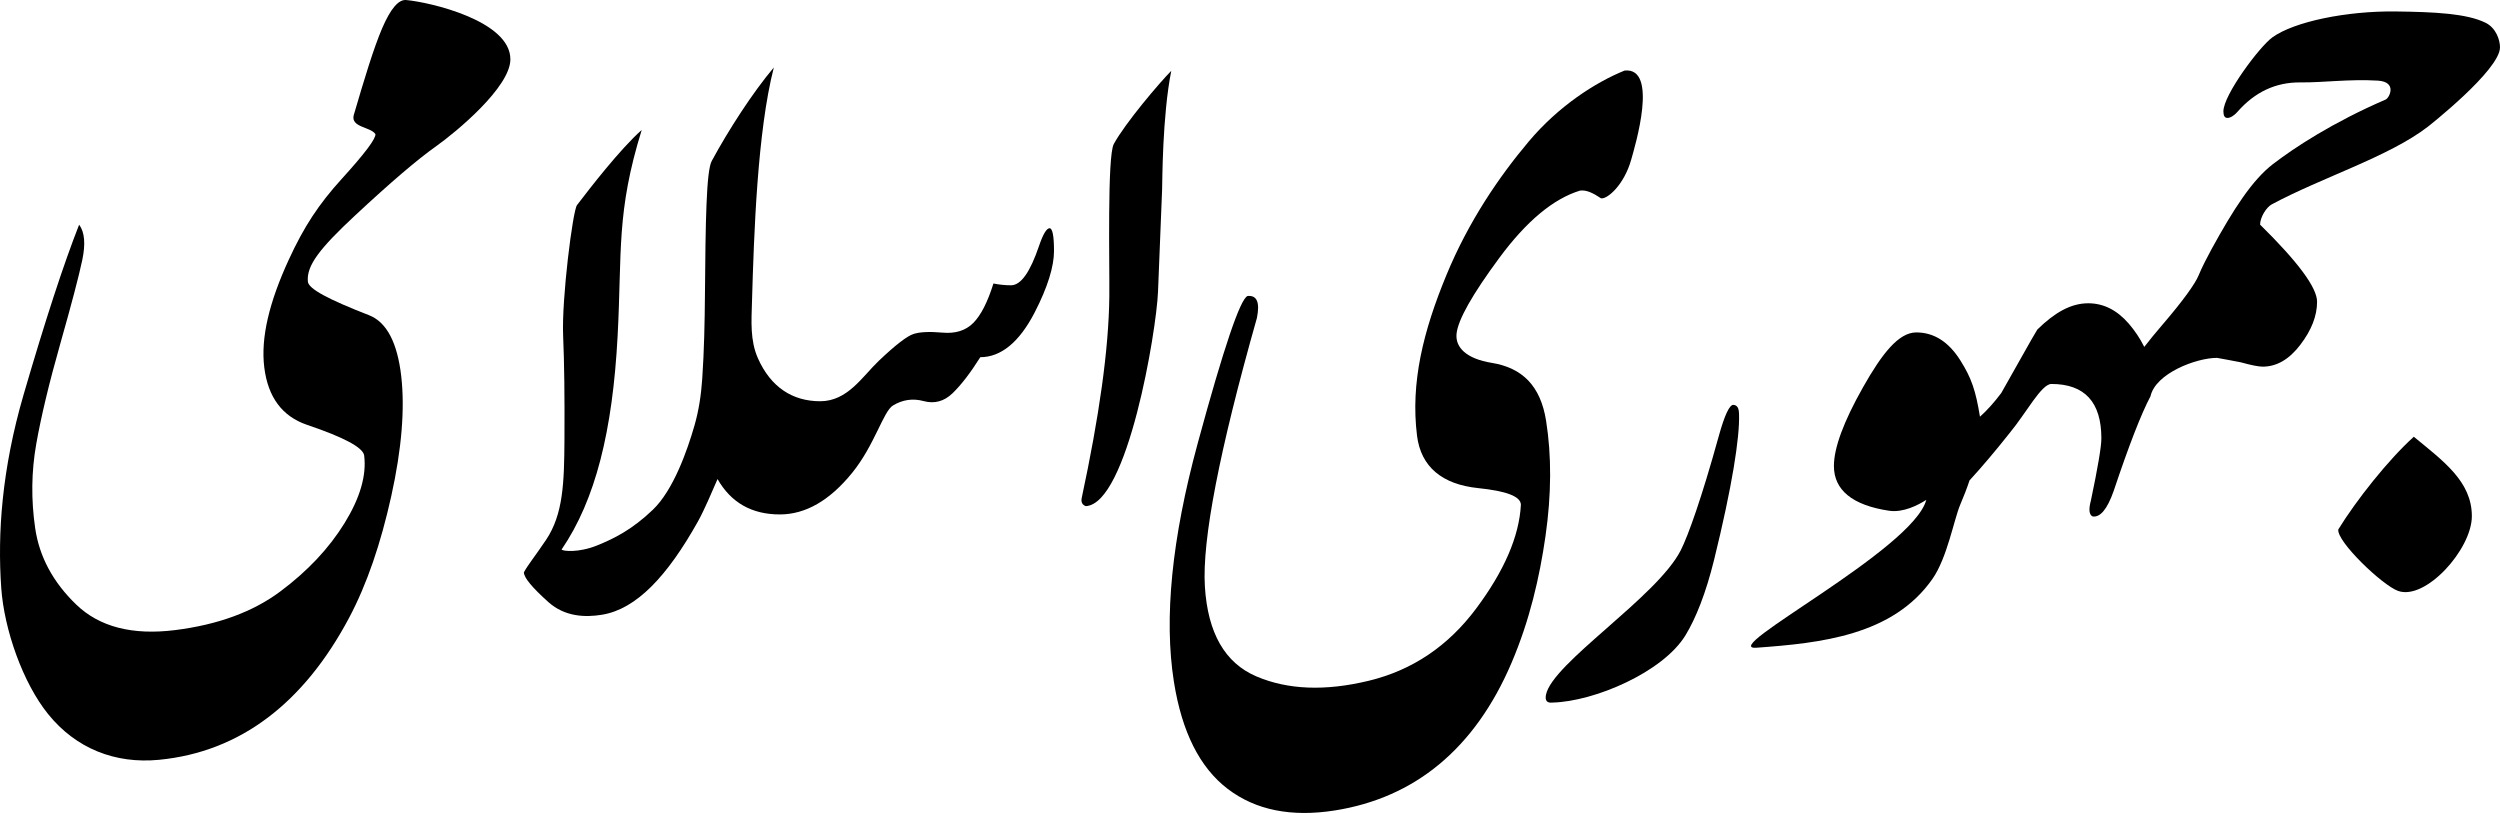
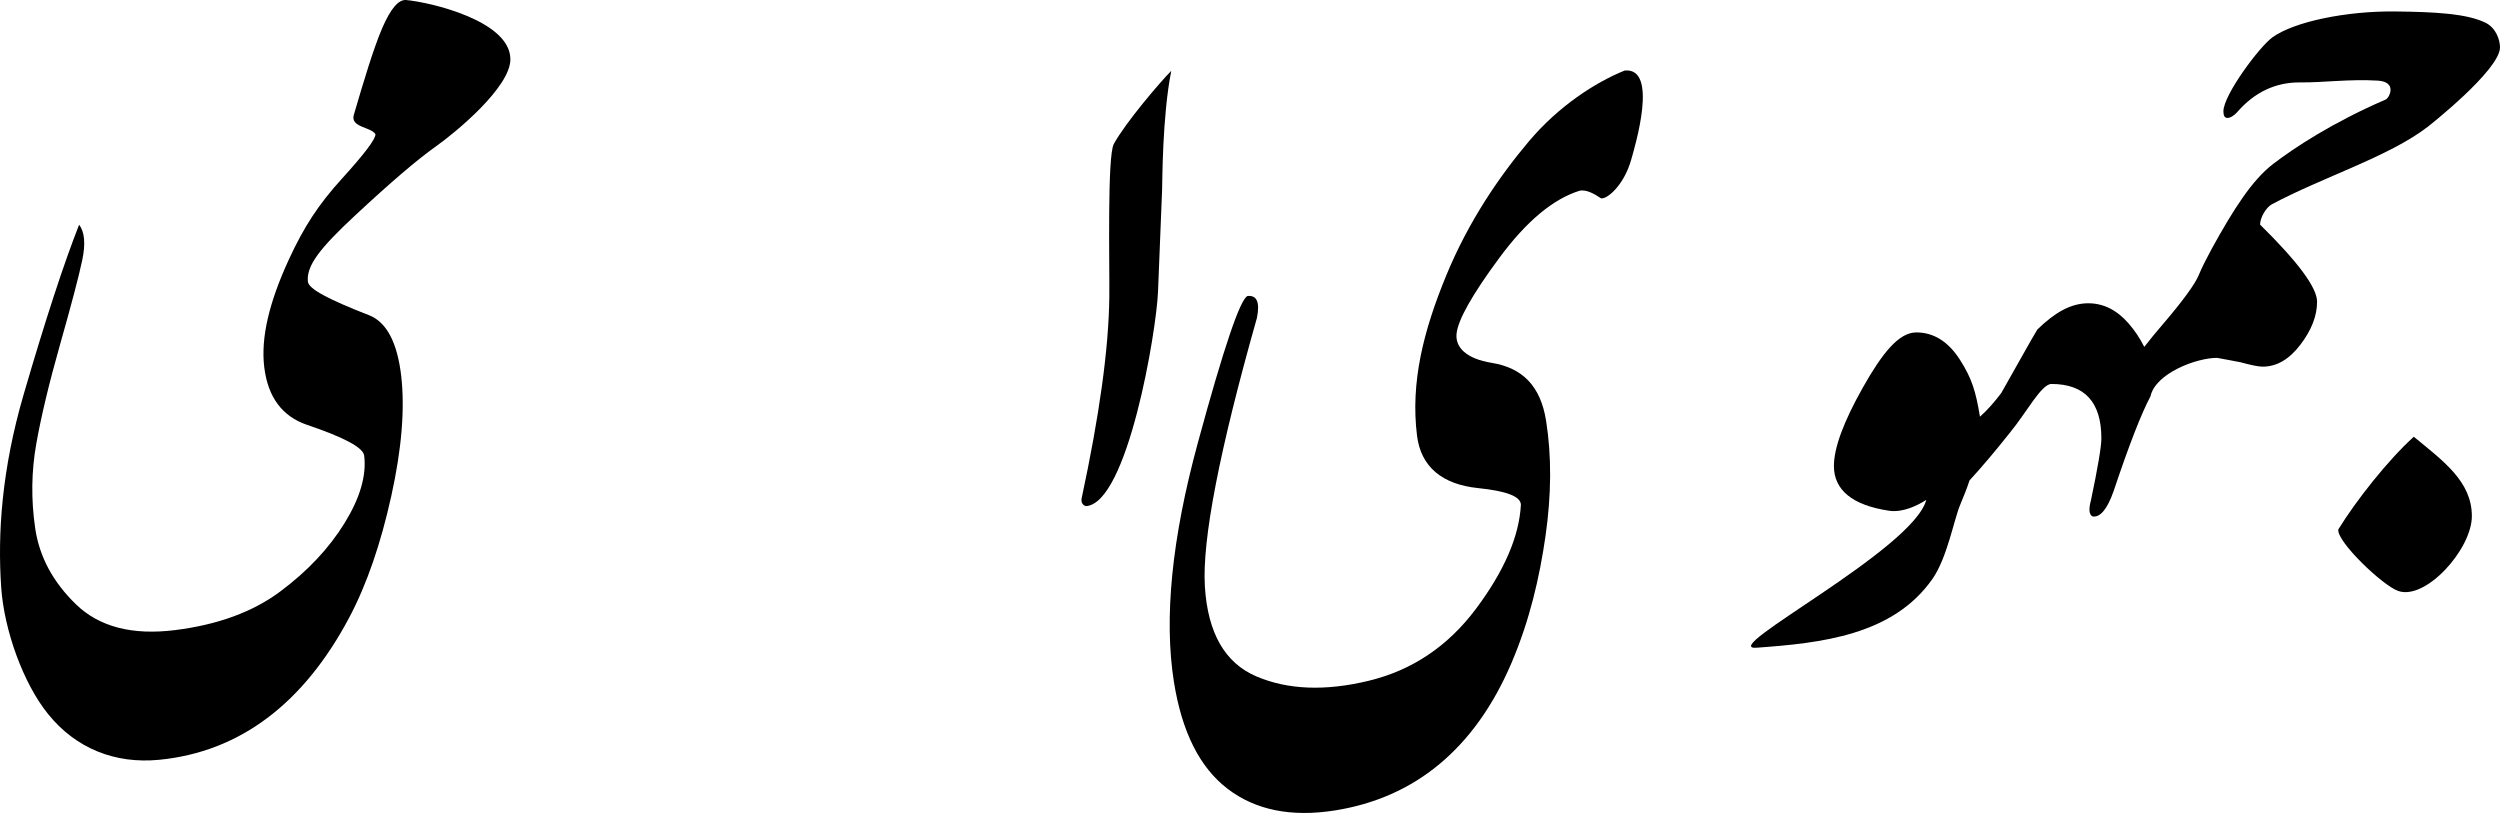
<svg xmlns="http://www.w3.org/2000/svg" xmlns:ns1="http://sodipodi.sourceforge.net/DTD/sodipodi-0.dtd" xmlns:ns2="http://www.inkscape.org/namespaces/inkscape" xml:space="preserve" width="369.016" height="120" style="fill-rule:evenodd" viewBox="0 0 420 136.58" id="svg2" ns1:version="0.32" ns2:version="0.46" ns1:docname="Jomhuri Eslami.svg" ns2:output_extension="org.inkscape.output.svg.inkscape" version="1.0">
  <ns1:namedview ns2:window-height="712" ns2:window-width="1024" ns2:pageshadow="2" ns2:pageopacity="0.0" guidetolerance="10.0" gridtolerance="10.0" objecttolerance="10.0" borderopacity="1.0" bordercolor="#666666" pagecolor="#ffffff" id="base" showgrid="false" ns2:zoom="1.2952381" ns2:cx="196.48897" ns2:cy="60" ns2:window-x="-4" ns2:window-y="-4" ns2:current-layer="svg2" />
  <defs id="defs4">
    <ns2:perspective ns1:type="inkscape:persp3d" ns2:vp_x="0 : 60 : 1" ns2:vp_y="0 : 1000 : 0" ns2:vp_z="420 : 60 : 1" ns2:persp3d-origin="210 : 40 : 1" id="perspective27" />
    <style type="text/css" id="style6">
   
    .fil0 {fill:black}
   
  </style>
  </defs>
  <g id="g2408" transform="translate(-1.2221865e-4,1.5360296e-4)">
    <path class="fil0" d="M 51.719,47.282 C 51.777,48.529 55.247,50.325 61.994,52.954 C 64.995,54.123 66.755,57.626 67.401,63.141 C 68.039,68.666 67.491,75.401 65.732,83.351 C 63.973,91.295 61.655,98.132 58.648,103.792 C 51.098,118.004 40.456,126.319 26.712,127.648 C 19.325,128.362 12.749,125.745 8.081,119.967 C 3.829,114.704 0.703,105.773 0.209,98.791 C -0.44,89.615 0.313,78.829 3.963,66.301 C 7.615,53.77 10.726,44.254 13.293,37.749 C 14.222,38.985 14.393,40.97 13.819,43.692 C 13.243,46.424 12.015,51.093 10.14,57.698 C 8.261,64.311 6.911,69.944 6.09,74.585 C 5.269,79.223 5.211,83.944 5.909,88.731 C 6.605,93.519 8.897,97.802 12.804,101.567 C 16.698,105.321 22.243,106.754 29.417,105.857 C 36.6,104.958 42.488,102.797 47.08,99.372 C 51.675,95.944 55.276,92.117 57.889,87.877 C 60.498,83.644 61.597,79.855 61.18,76.526 C 61.014,75.195 57.798,73.47 51.548,71.362 C 47.41,69.939 45.025,66.736 44.4,61.743 C 43.776,56.75 45.235,50.752 48.514,43.627 C 51.082,38.045 53.557,34.294 57.422,30.04 C 61.282,25.792 63.164,23.291 63.069,22.528 C 62.243,21.294 58.947,21.419 59.415,19.389 C 61.171,13.378 62.771,8.093 64.186,4.786 C 65.604,1.47 66.95,-0.106 68.223,0.005 C 72.123,0.347 85.808,3.469 85.744,10.002 C 85.699,14.652 76.691,22.144 73.25,24.58 C 70.103,26.809 65.561,30.691 59.644,36.208 C 53.716,41.735 51.483,44.607 51.719,47.282 L 51.719,47.282 L 51.719,47.282 z" id="path10" style="fill:#000000" />
-     <path class="fil0" d="M 126.332,50.757 C 126.24,53.931 125.998,57.186 127.33,60.187 C 129.503,65.082 133.177,67.409 137.792,67.409 C 142.407,67.409 144.865,63.254 147.662,60.597 C 150.452,57.944 152.399,56.449 153.486,56.103 C 154.562,55.761 156.182,55.687 158.345,55.882 C 160.509,56.076 162.228,55.538 163.504,54.262 C 164.78,52.986 165.911,50.778 166.899,47.627 C 167.875,47.827 168.862,47.927 169.85,47.927 C 171.514,47.927 173.069,45.712 174.565,41.293 C 175.232,39.322 175.841,38.342 176.329,38.342 C 176.817,38.342 177.072,39.617 177.072,42.18 C 177.072,44.732 176.039,48.199 173.821,52.498 C 171.225,57.529 168.13,60.008 164.691,60.008 C 163.016,62.671 161.463,64.679 160.042,66.055 C 158.623,67.43 156.99,67.877 155.183,67.386 C 153.363,66.89 151.641,67.142 150.024,68.118 C 148.394,69.101 146.954,74.755 143.173,79.424 C 139.391,84.093 135.329,86.425 131.013,86.425 L 131.013,86.425 C 126.293,86.425 122.805,84.443 120.547,80.481 C 119.655,82.544 118.298,85.736 117.253,87.605 C 112.115,96.788 106.93,102.315 101.167,103.271 C 98.287,103.748 94.889,103.615 92.14,101.16 C 89.396,98.71 88.013,97.032 88.013,96.156 C 88.642,94.954 89.823,93.547 91.737,90.698 C 94.628,86.394 94.783,81.063 94.828,73.891 C 94.872,66.73 94.8,60.893 94.606,56.429 C 94.337,50.267 96.222,35.393 96.935,34.458 C 99.033,31.709 104.132,25.099 107.81,21.829 C 103.514,35.685 104.508,42.217 103.762,56.392 C 102.92,72.402 100.05,83.964 94.347,92.318 C 94.547,92.617 97.223,92.869 100.213,91.674 C 103.258,90.457 106.243,88.925 109.679,85.638 C 113.111,82.356 115.451,75.737 116.68,71.459 C 117.418,68.888 117.792,66.287 117.976,63.625 C 118.295,58.99 118.394,54 118.431,49.452 C 118.529,37.274 118.655,28.742 119.568,27.052 C 122.354,21.898 126.464,15.513 130.002,11.338 C 127.232,22.153 126.664,39.254 126.332,50.757 L 126.332,50.757 z" id="path12" style="fill:#000000" />
    <path class="fil0" d="M 196.775,11.893 C 195.253,19.529 195.284,30.599 195.234,31.844 L 194.546,49.026 C 194.283,55.607 189.441,84.656 182.414,85.031 C 181.87,84.847 181.573,84.384 181.727,83.666 C 184.673,69.93 186.271,58.663 186.366,49.847 C 186.424,44.443 185.999,26.227 187.12,24.186 C 189.08,20.613 194.769,13.932 196.775,11.893 L 196.775,11.893 z" id="path14" style="fill:#000000" />
    <path class="fil0" d="M 274.05,26.8 C 272.824,31.163 269.945,33.532 268.969,33.316 C 267.714,32.477 266.541,31.859 265.434,32.023 C 260.963,33.398 256.451,37.148 251.894,43.313 C 247.341,49.473 244.947,53.719 244.703,56.055 C 244.459,58.39 246.384,60.274 250.614,60.962 C 255.731,61.793 258.811,64.797 259.745,70.694 C 260.68,76.59 260.649,83.041 259.646,90.05 C 258.644,97.045 256.975,104.238 253.946,111.34 C 247.749,125.87 237.619,134.039 224.267,136.154 C 216.945,137.313 210.942,136.104 206.26,132.538 C 201.565,128.963 198.552,122.972 197.219,114.556 C 195.524,103.857 196.86,90.499 201.214,74.481 C 205.568,58.463 208.357,50.209 209.594,49.727 C 211.168,49.573 211.691,50.803 211.162,53.417 C 204.848,75.705 201.936,90.742 202.42,98.541 C 202.905,106.35 205.787,111.378 211.067,113.633 C 216.346,115.887 222.643,116.14 229.962,114.366 C 237.272,112.595 243.286,108.548 248.003,102.225 C 252.725,95.896 255.228,90.093 255.511,84.797 C 255.48,83.395 253.075,82.49 248.315,82 C 242.303,81.38 238.716,78.446 238.062,73.207 C 236.948,64.283 239.114,55.625 242.981,46.251 C 246.705,37.22 251.813,29.73 256.824,23.777 C 261.835,17.823 267.997,13.854 272.931,11.855 C 278.696,11.256 274.673,24.581 274.05,26.8 L 274.05,26.8 z" id="path16" style="fill:#000000" />
-     <path class="fil0" d="M 292.162,69.633 C 292.277,73.491 291.021,81.655 287.966,94.056 C 286.585,99.662 284.908,103.856 283.171,106.712 C 279.373,112.957 267.798,117.862 260.824,118.032 C 259.897,118.14 259.536,117.703 259.721,116.74 C 260.736,111.414 278.405,100.293 282.378,92.428 C 283.619,89.97 285.868,83.693 288.724,73.369 C 289.73,69.731 290.565,67.946 291.24,68.014 C 292.081,68.102 292.142,68.96 292.162,69.633 L 292.162,69.633 z" id="path18" style="fill:#000000" />
    <path class="fil0" d="M 329.321,84.782 C 328.261,87.27 327.139,93.707 324.65,97.262 C 318.004,106.756 305.915,108.038 295.09,108.818 C 288.301,109.307 321.42,92.377 323.615,83.977 C 322.239,84.864 319.733,86.155 317.384,85.807 C 311.186,84.888 308.098,82.313 308.098,78.286 C 308.098,75.246 309.725,70.841 312.968,65.095 C 316.208,59.354 318.988,55.846 321.939,55.846 C 324.879,55.846 327.345,57.402 329.306,60.494 C 331.228,63.525 331.924,65.65 332.634,70.005 C 333.786,68.987 334.981,67.661 336.209,66.033 C 336.331,65.87 342.092,55.541 342.27,55.366 C 345.147,52.549 347.873,50.95 350.824,50.95 C 353.376,50.95 355.639,52.082 357.602,54.334 C 358.648,55.539 359.527,56.854 360.238,58.28 C 361.137,57.116 362.143,55.889 363.253,54.597 C 366.838,50.428 368.815,47.617 369.366,46.266 C 369.901,44.954 370.869,43.081 371.537,41.863 C 375.209,35.173 378.355,30.256 381.865,27.561 C 385.449,24.81 391.857,20.584 400.803,16.718 C 401.409,16.456 402.802,13.748 399.468,13.545 C 394.734,13.258 390.199,13.887 386.503,13.844 C 382.288,13.796 378.793,15.485 375.897,18.782 C 375.257,19.51 374.643,19.813 374.199,19.813 C 373.756,19.813 373.533,19.447 373.533,18.704 C 373.533,15.953 379.6,7.829 381.773,6.267 C 385.433,3.635 394.222,1.819 402.495,1.925 C 408.927,2.007 414.433,2.254 417.602,3.837 C 419.311,4.691 420.001,6.678 420.001,7.953 C 420.001,11.786 407.881,21.289 407.881,21.289 C 401.363,26.32 390.063,29.814 381.643,34.34 C 380.769,34.81 379.698,36.48 379.698,37.738 C 386.079,44.02 389.269,48.331 389.269,50.692 C 389.269,53.056 388.337,55.463 386.462,57.915 C 384.598,60.367 382.49,61.598 380.128,61.598 C 379.44,61.598 378.208,61.354 376.444,60.866 C 376.207,60.799 372.461,60.123 372.461,60.122 C 368.968,60.122 362.124,62.726 361.286,66.571 C 359.722,69.522 357.658,74.825 355.095,82.49 C 354.019,85.541 352.843,86.961 351.556,86.762 C 350.968,86.473 350.868,85.586 351.268,84.11 C 352.444,78.508 353.032,75.024 353.032,73.649 C 353.032,67.558 350.236,64.507 344.634,64.507 C 342.958,64.507 340.436,69.327 337.685,72.667 C 335.174,75.831 332.907,78.51 330.883,80.705 C 330.428,82.087 329.89,83.446 329.321,84.782 L 329.321,84.782 z" id="path20" style="fill:#000000" />
    <path class="fil0" d="M 402.873,99.273 C 400.231,98.324 392.545,90.97 392.835,88.948 C 395.853,84.045 401.18,77.301 405.519,73.372 C 410.46,77.449 415.273,80.878 415.273,86.713 C 415.273,92.293 407.477,100.927 402.873,99.273 L 402.873,99.273 z" id="path22" style="fill:#000000" />
  </g>
</svg>